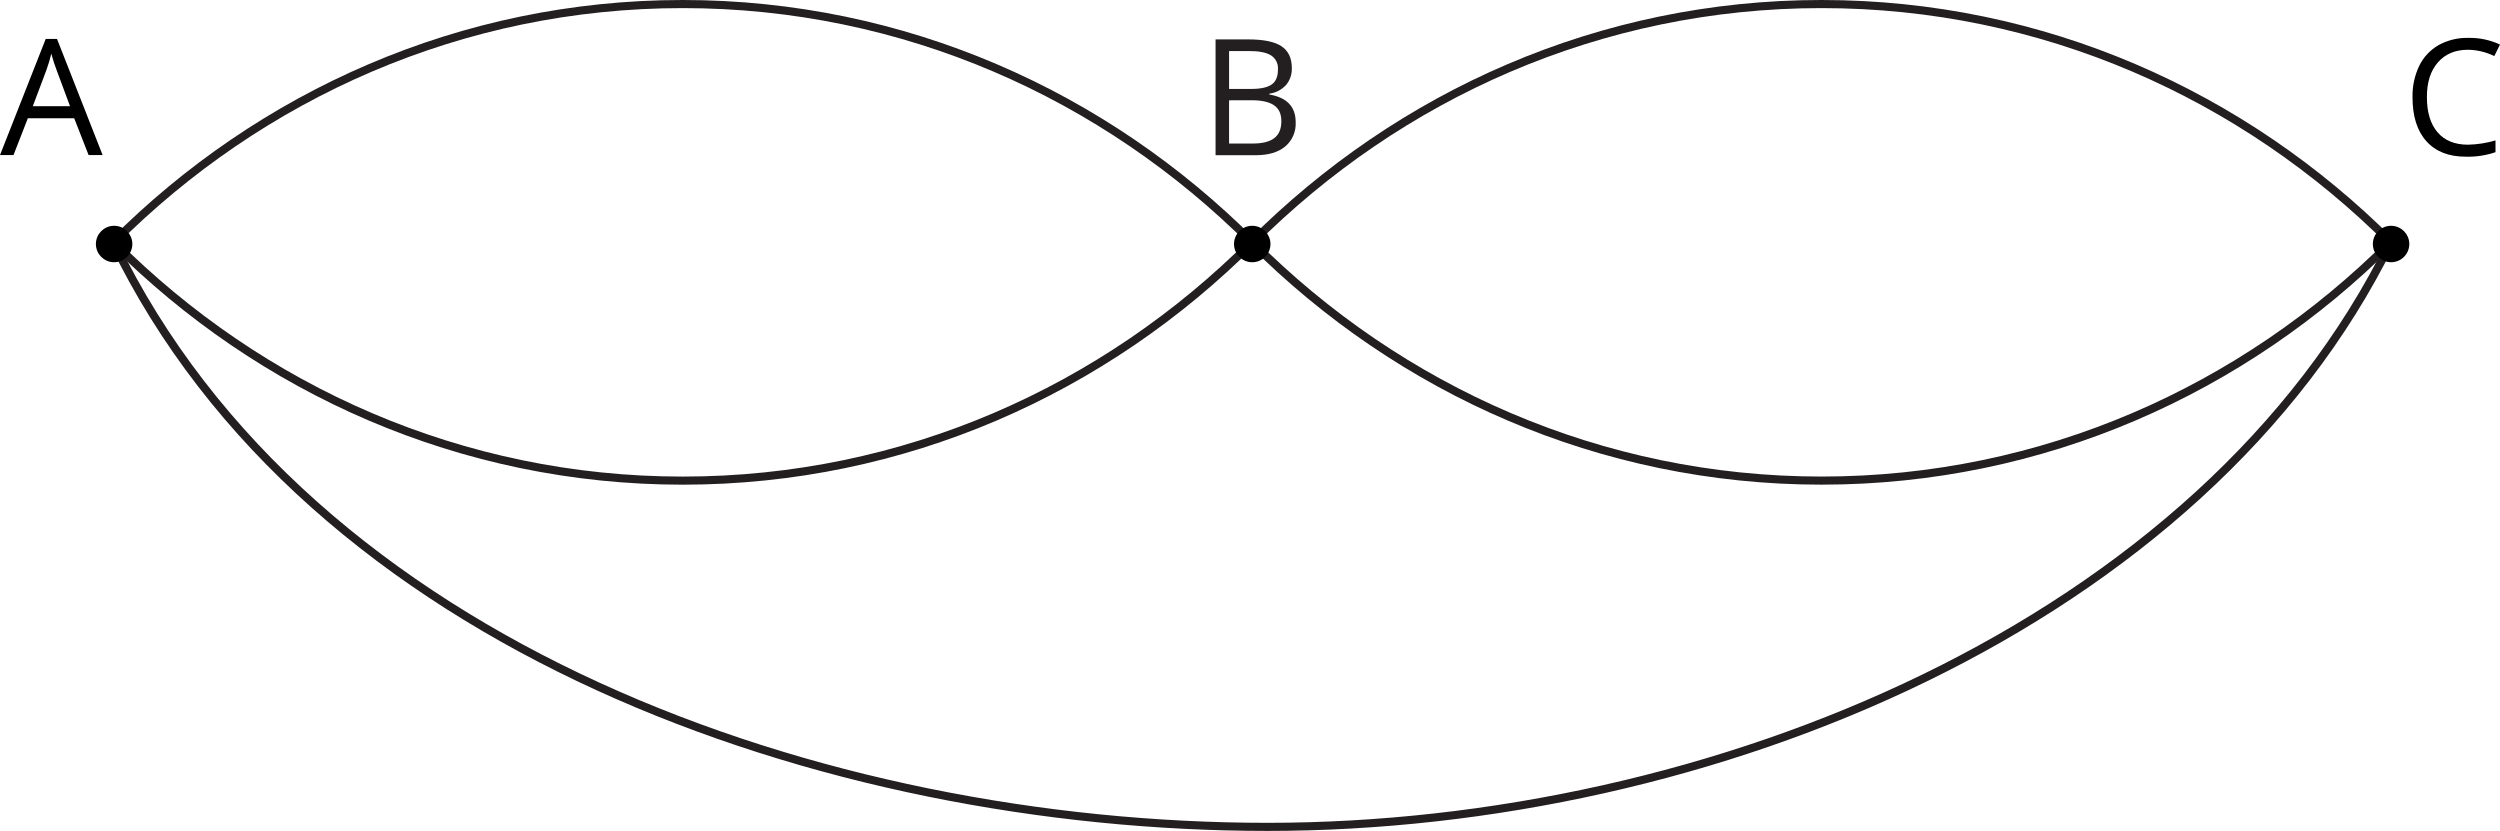
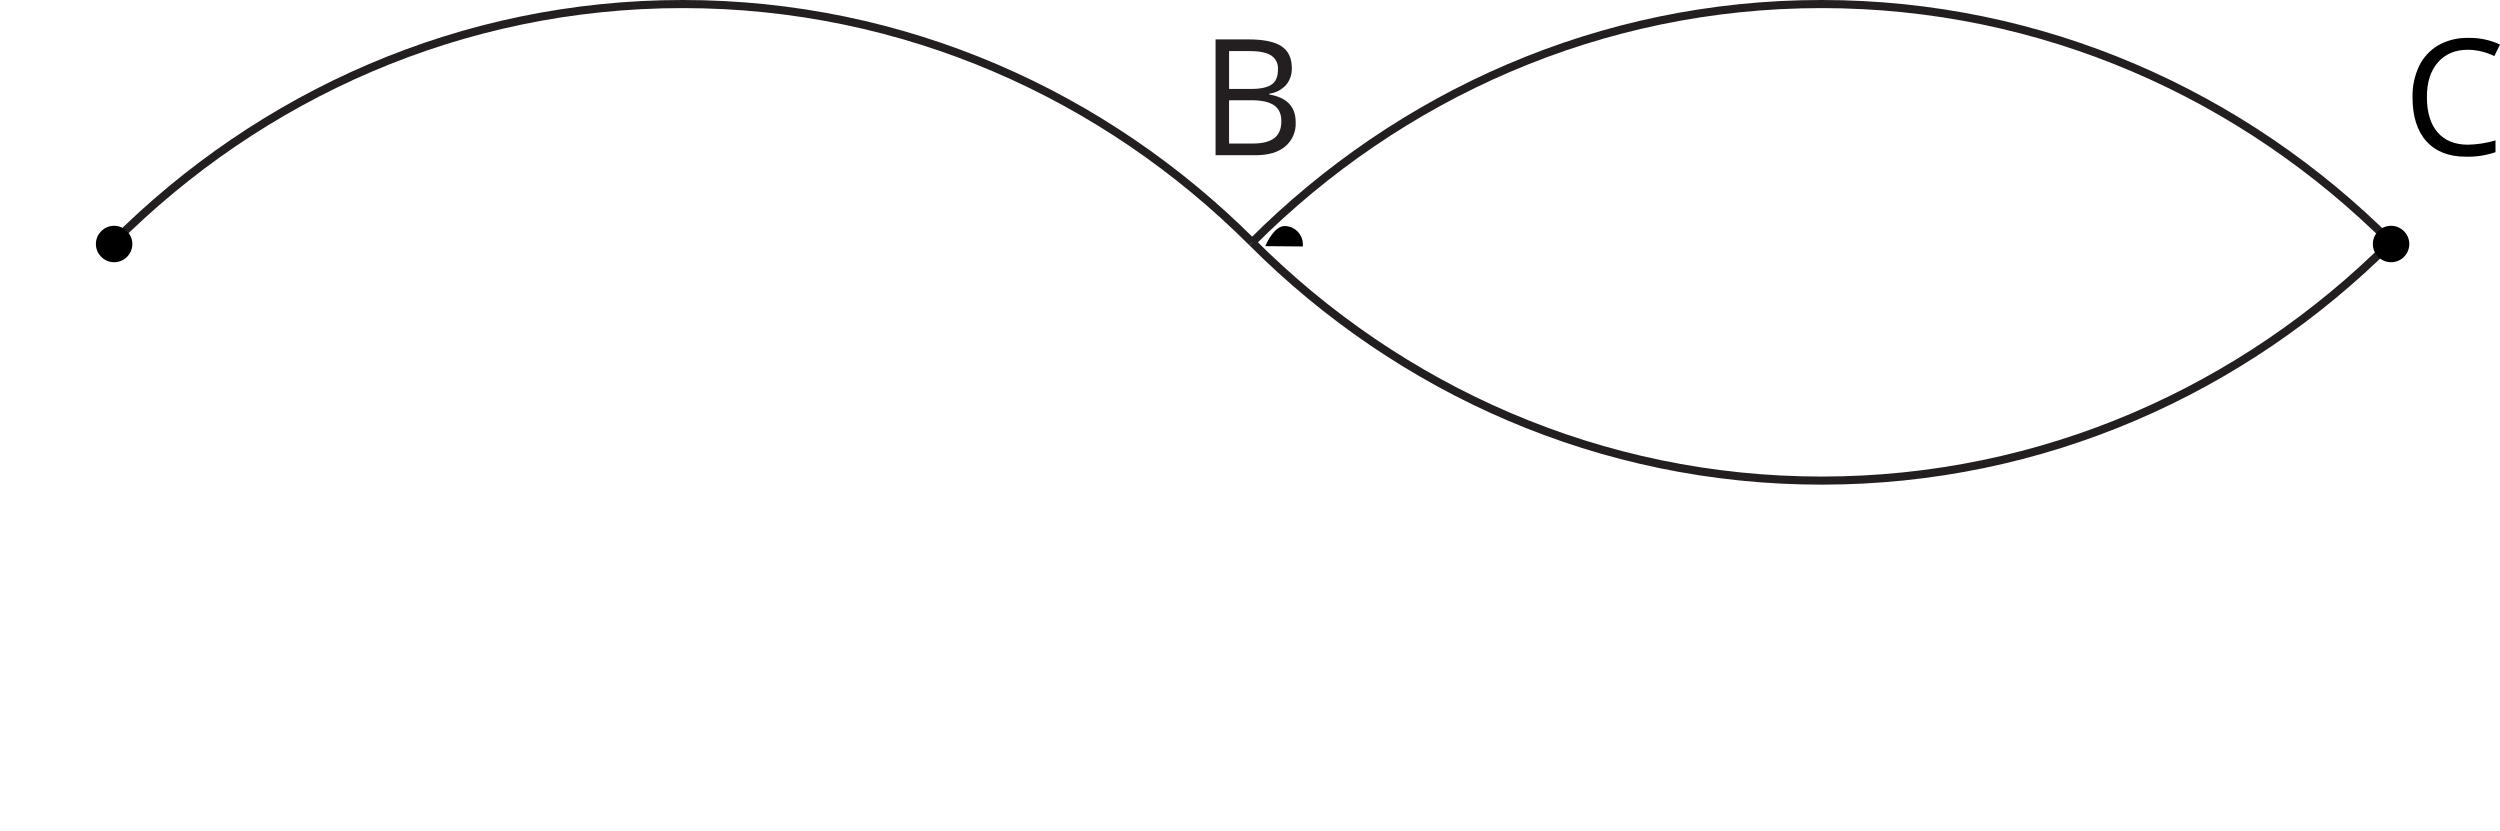
<svg xmlns="http://www.w3.org/2000/svg" id="Layer_2" data-name="Layer 2" width="1900" height="631.5" viewBox="0 0 1900 631.5">
  <defs>
    <style>
      .cls-1 {
        stroke: #010101;
        stroke-miterlimit: 22.93;
        stroke-width: 3.08px;
      }

      .cls-2 {
        fill: none;
        stroke: #231f20;
        stroke-miterlimit: 10;
        stroke-width: 6.16px;
      }

      .cls-3 {
        fill: #231f20;
      }
    </style>
  </defs>
  <g id="Layer_1-2" data-name="Layer 1">
    <g id="Layer_2-2" data-name="Layer 2">
      <g id="Layer_1-2" data-name="Layer 1-2">
        <path class="cls-2" d="M86.19,184.18C198.15,72.07,350.75,3.08,518.86,3.08s320.71,68.99,432.77,181.1" />
        <path class="cls-2" d="M1817.14,184.18c-112.05,112.11-264.72,181.08-432.75,181.08s-320.71-68.97-432.75-181.08" />
-         <path class="cls-2" d="M951.63,184.18c-112.07,112.11-264.64,181.1-432.77,181.1S198.15,296.29,86.19,184.18" />
-         <path class="cls-2" d="M1817.14,184.18c-142.85,290.48-517.61,444.24-853.85,444.24S235.03,491.91,86.19,184.18" />
        <path class="cls-2" d="M951.63,184.18C1063.68,72.07,1216.25,3.08,1384.38,3.08s320.71,68.99,432.75,181.1" />
        <path class="cls-1" d="M99.04,185.55c-.06,6.8-5.62,12.27-12.41,12.21-6.8-.06-12.27-5.62-12.21-12.41s5.62-12.27,12.41-12.21c6.72,.06,12.15,5.49,12.21,12.21v.21Z" />
-         <path class="cls-1" d="M964.01,185.55c-.06,6.8-5.62,12.27-12.41,12.21-6.8-.06-12.27-5.62-12.21-12.41s5.61-12.27,12.41-12.21c6.72,.06,12.15,5.49,12.21,12.21v.21Z" />
+         <path class="cls-1" d="M964.01,185.55s5.61-12.27,12.41-12.21c6.72,.06,12.15,5.49,12.21,12.21v.21Z" />
        <path class="cls-1" d="M1829.53,185.55c-.06,6.8-5.62,12.27-12.41,12.21-6.8-.06-12.27-5.62-12.21-12.41,.06-6.8,5.62-12.27,12.41-12.21,6.72,.06,12.15,5.49,12.21,12.21v.21Z" />
        <path class="cls-3" d="M923.83,29.94h24.81c11.67,0,20.11,1.74,25.32,5.23,5.21,3.49,7.82,9,7.82,16.54,.18,4.69-1.38,9.28-4.37,12.89-3.33,3.62-7.82,5.96-12.7,6.59v.64c13.34,2.27,20.01,9.28,20.01,21.03,.39,7.06-2.56,13.9-7.96,18.47-5.32,4.41-12.74,6.61-22.27,6.63h-30.66V29.94Zm10.26,37.64h16.83c7.2,0,12.39-1.13,15.58-3.39,3.19-2.26,4.77-6.07,4.74-11.45,.34-4.26-1.69-8.36-5.29-10.67-3.53-2.2-9.14-3.3-16.83-3.28h-15.02v28.79Zm0,8.66v32.83h18.33c7.1,0,12.44-1.37,16.03-4.1,3.58-2.74,5.38-7.03,5.38-12.89,0-5.47-1.83-9.48-5.5-12.03-3.67-2.54-9.25-3.83-16.75-3.86l-17.48,.04Z" />
        <path d="M1875.64,37.82c-9.66,0-17.29,3.21-22.88,9.64-5.6,6.43-8.37,15.23-8.31,26.41,0,11.51,2.7,20.4,8.09,26.68,5.39,6.28,13.09,9.42,23.11,9.42,7.09-.14,14.13-1.24,20.93-3.26v8.95c-7.26,2.48-14.9,3.64-22.57,3.43-12.96,0-22.95-3.93-29.98-11.78-7.03-7.85-10.53-19-10.51-33.43-.18-8.22,1.55-16.37,5.07-23.8,3.21-6.6,8.32-12.09,14.67-15.76,6.9-3.8,14.69-5.71,22.57-5.52,8.34-.19,16.61,1.54,24.17,5.05l-4.33,8.78c-6.23-3.08-13.08-4.72-20.03-4.8Z" />
-         <path d="M67.33,117.85l-10.94-27.97H21.16l-10.9,27.97H0L34.74,29.61h8.6l34.64,88.24h-10.65Zm-14.12-37.16l-10.12-27.23c-1.37-3.45-2.74-7.67-4.1-12.68-1.02,4.3-2.29,8.53-3.8,12.68l-10.26,27.23h28.28Z" />
      </g>
    </g>
  </g>
</svg>